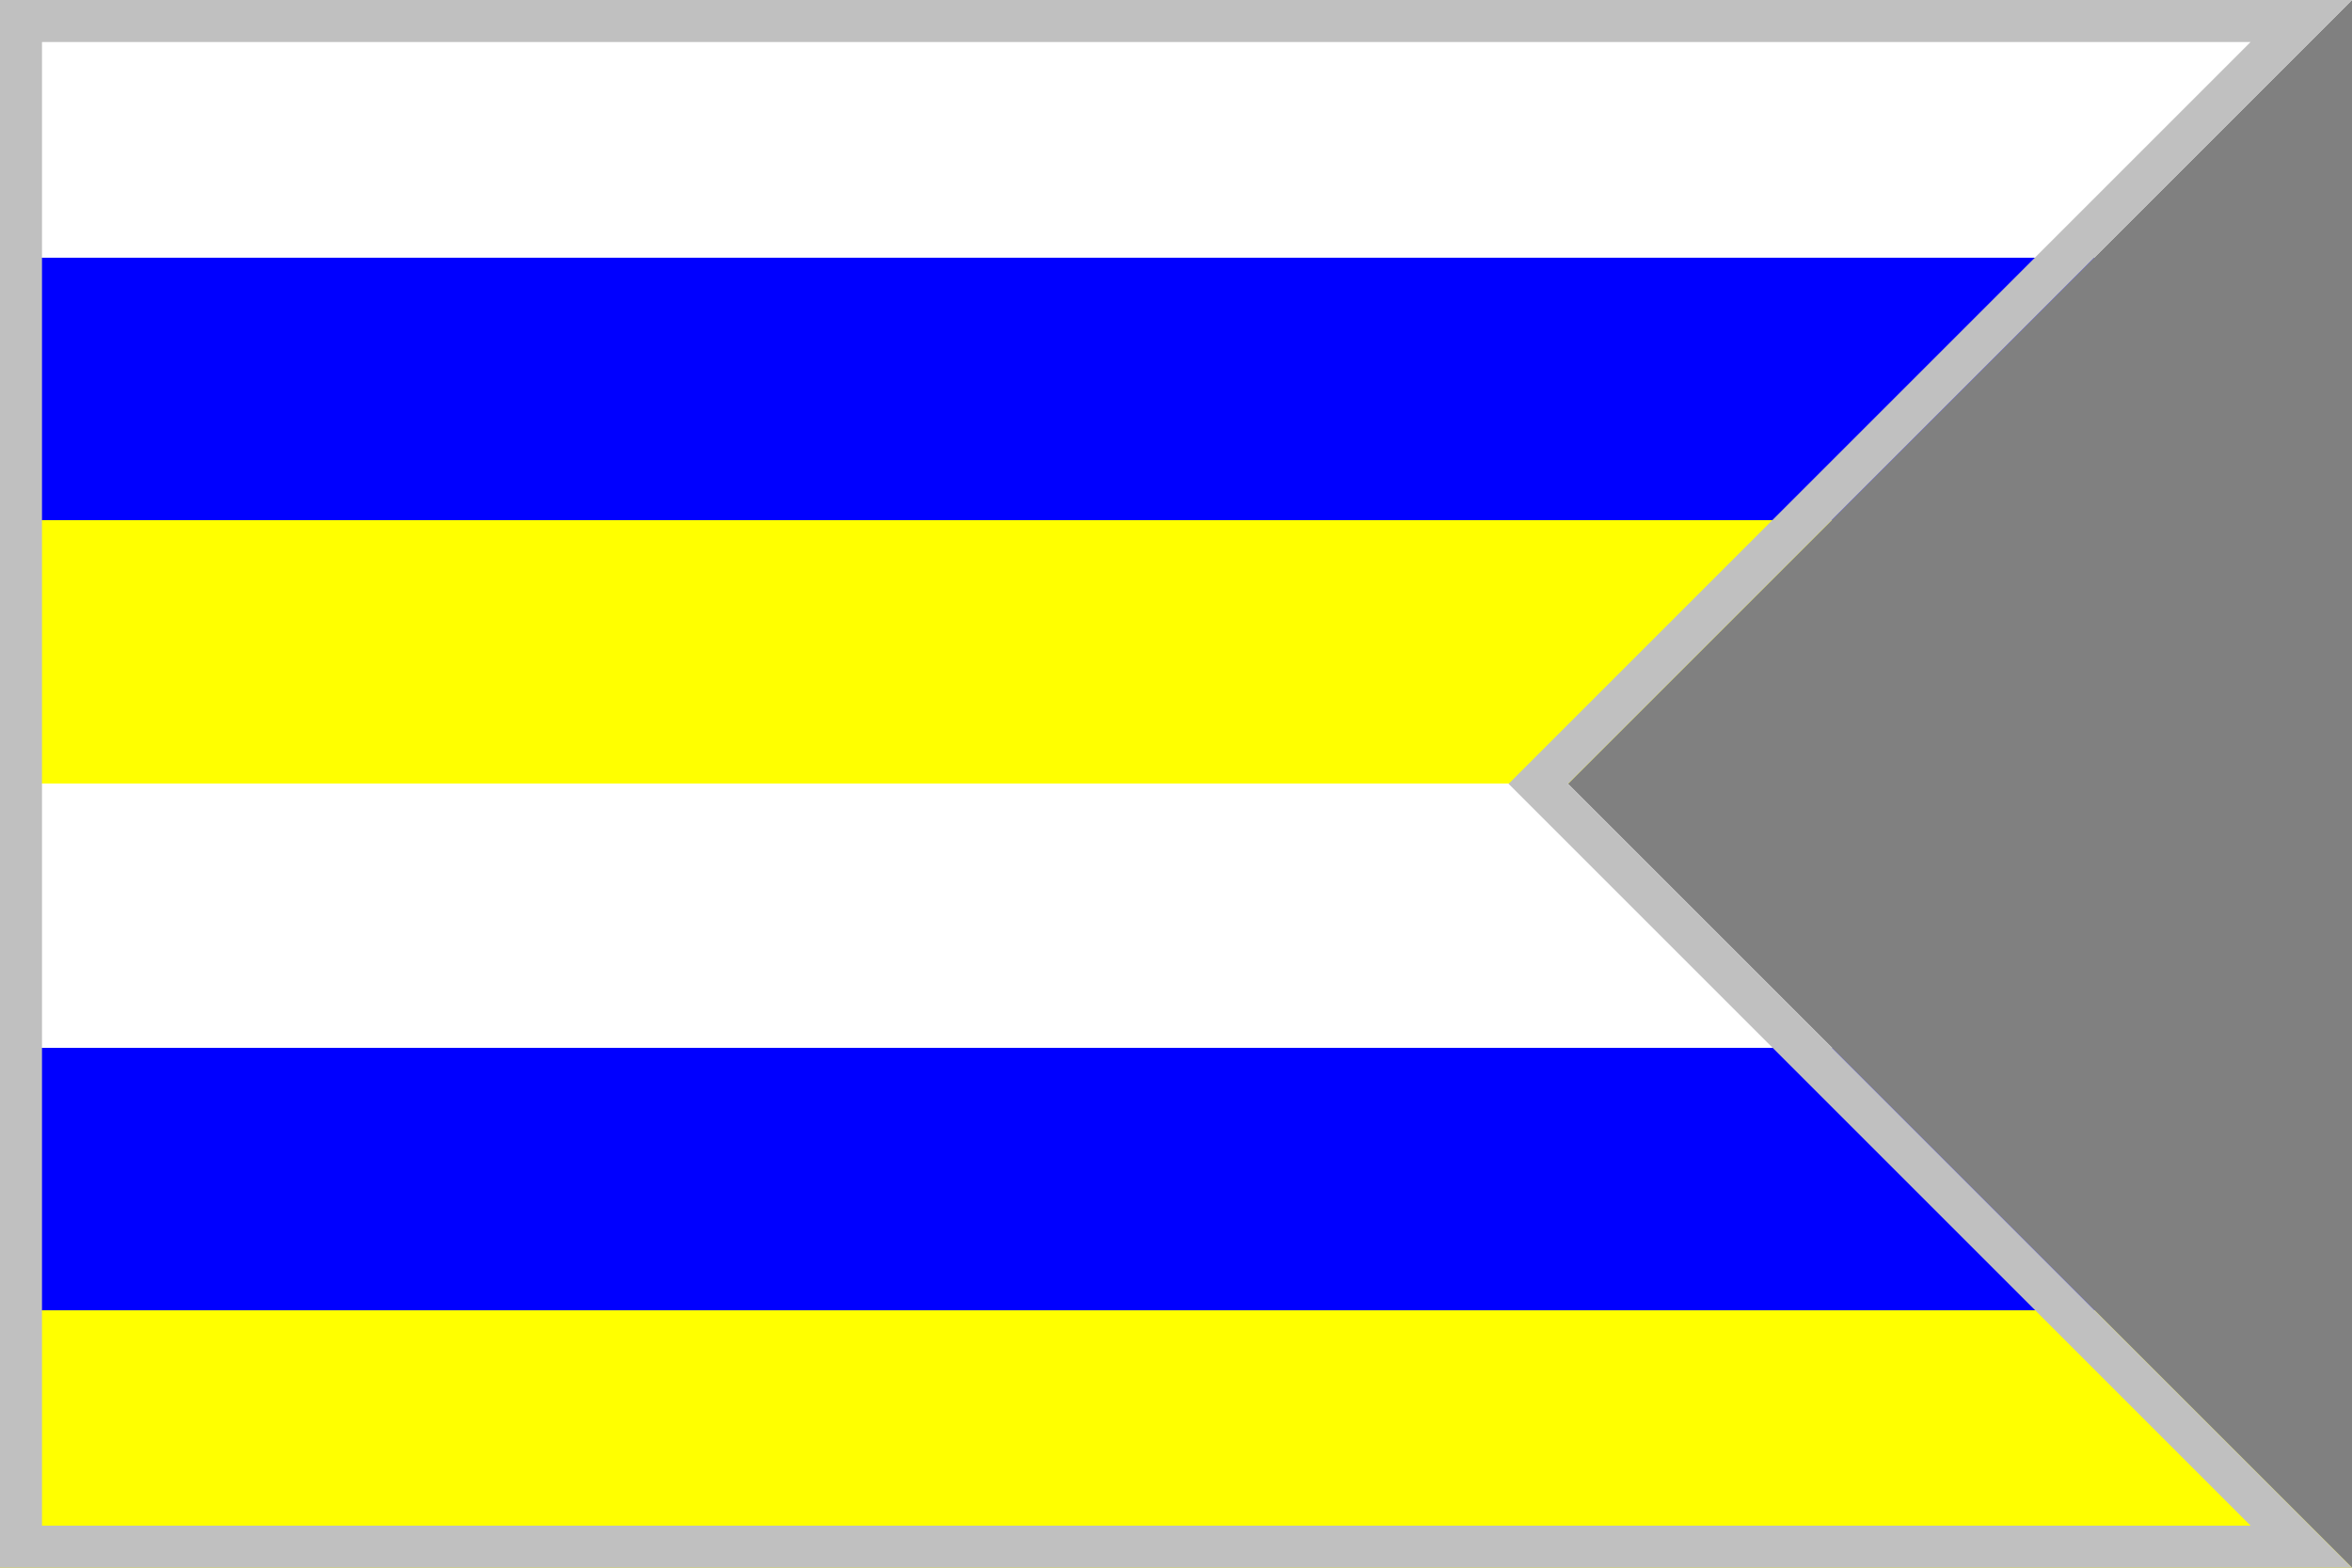
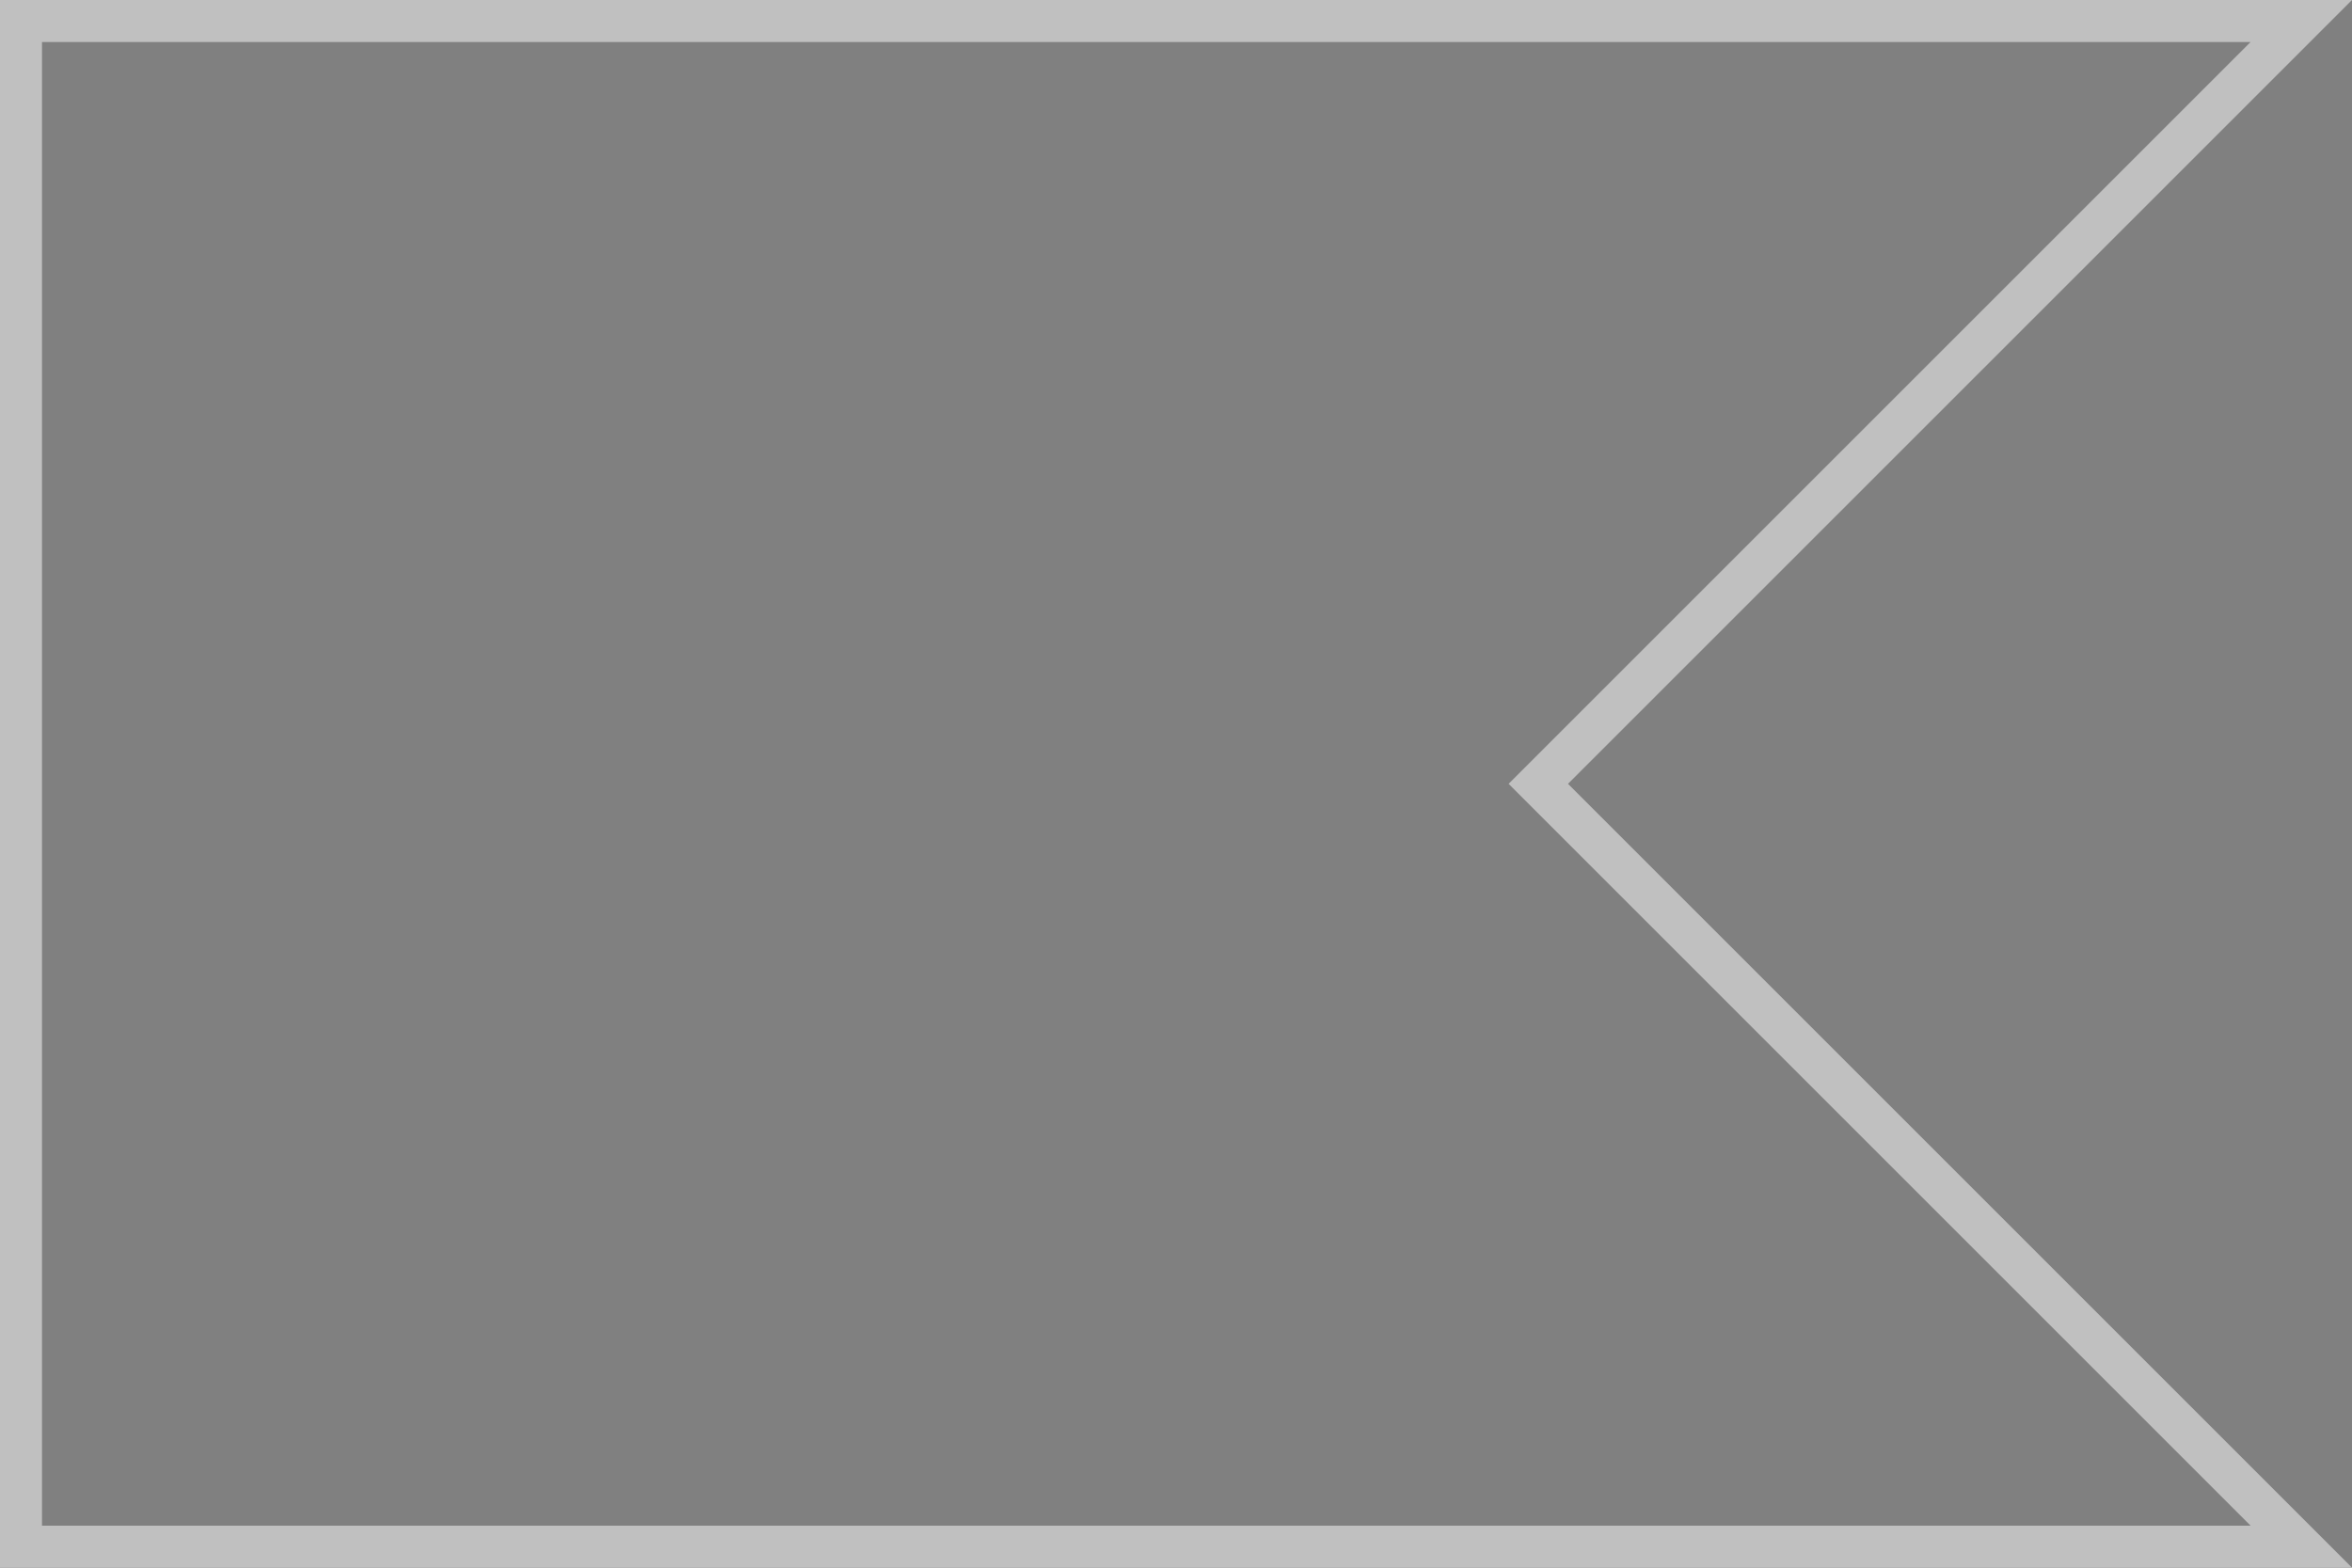
<svg xmlns="http://www.w3.org/2000/svg" width="840" height="560">
  <rect width="100%" height="100%" fill="#808080" stroke="none" />
  <defs>
    <linearGradient id="flag" x1="1" x2="1" y1="0" y2="1" spreadMethod="pad">
      <stop offset="0.167" style="stop-color:white" />
      <stop offset="0.167" style="stop-color:blue" />
      <stop offset="0.333" style="stop-color:blue" />
      <stop offset="0.333" style="stop-color:yellow" />
      <stop offset="0.50" style="stop-color:yellow" />
      <stop offset="0.50" style="stop-color:white" />
      <stop offset="0.667" style="stop-color:white" />
      <stop offset="0.667" style="stop-color:blue" />
      <stop offset="0.833" style="stop-color:blue" />
      <stop offset="0.833" style="stop-color:yellow" />
    </linearGradient>
    <clipPath id="flagclip">
      <path d="M0 0 L 840 0 L 560 280 L 840 560 C 840 560, 840 560, 0 560 Z" fill="hsla(0, 0%, 0%, 0.3)" stroke="transparent" stroke-width="0" stroke-linecap="butt" />
    </clipPath>
  </defs>
  <g>
-     <rect x="0" y="0" width="840" height="560" rx="0" ry="0" fill="url(#flag)" stroke="blue" stroke-width="0" clip-path="url(#flagclip)" />
    <path id="flagborder" d="M0 0 L 840 0 L 560 280 L 840 560 C 840 560, 840 560, 0 560 Z" fill="transparent" stroke="silver" stroke-width="30" stroke-linecap="butt" clip-path="url(#flagclip)" />
  </g>
</svg>